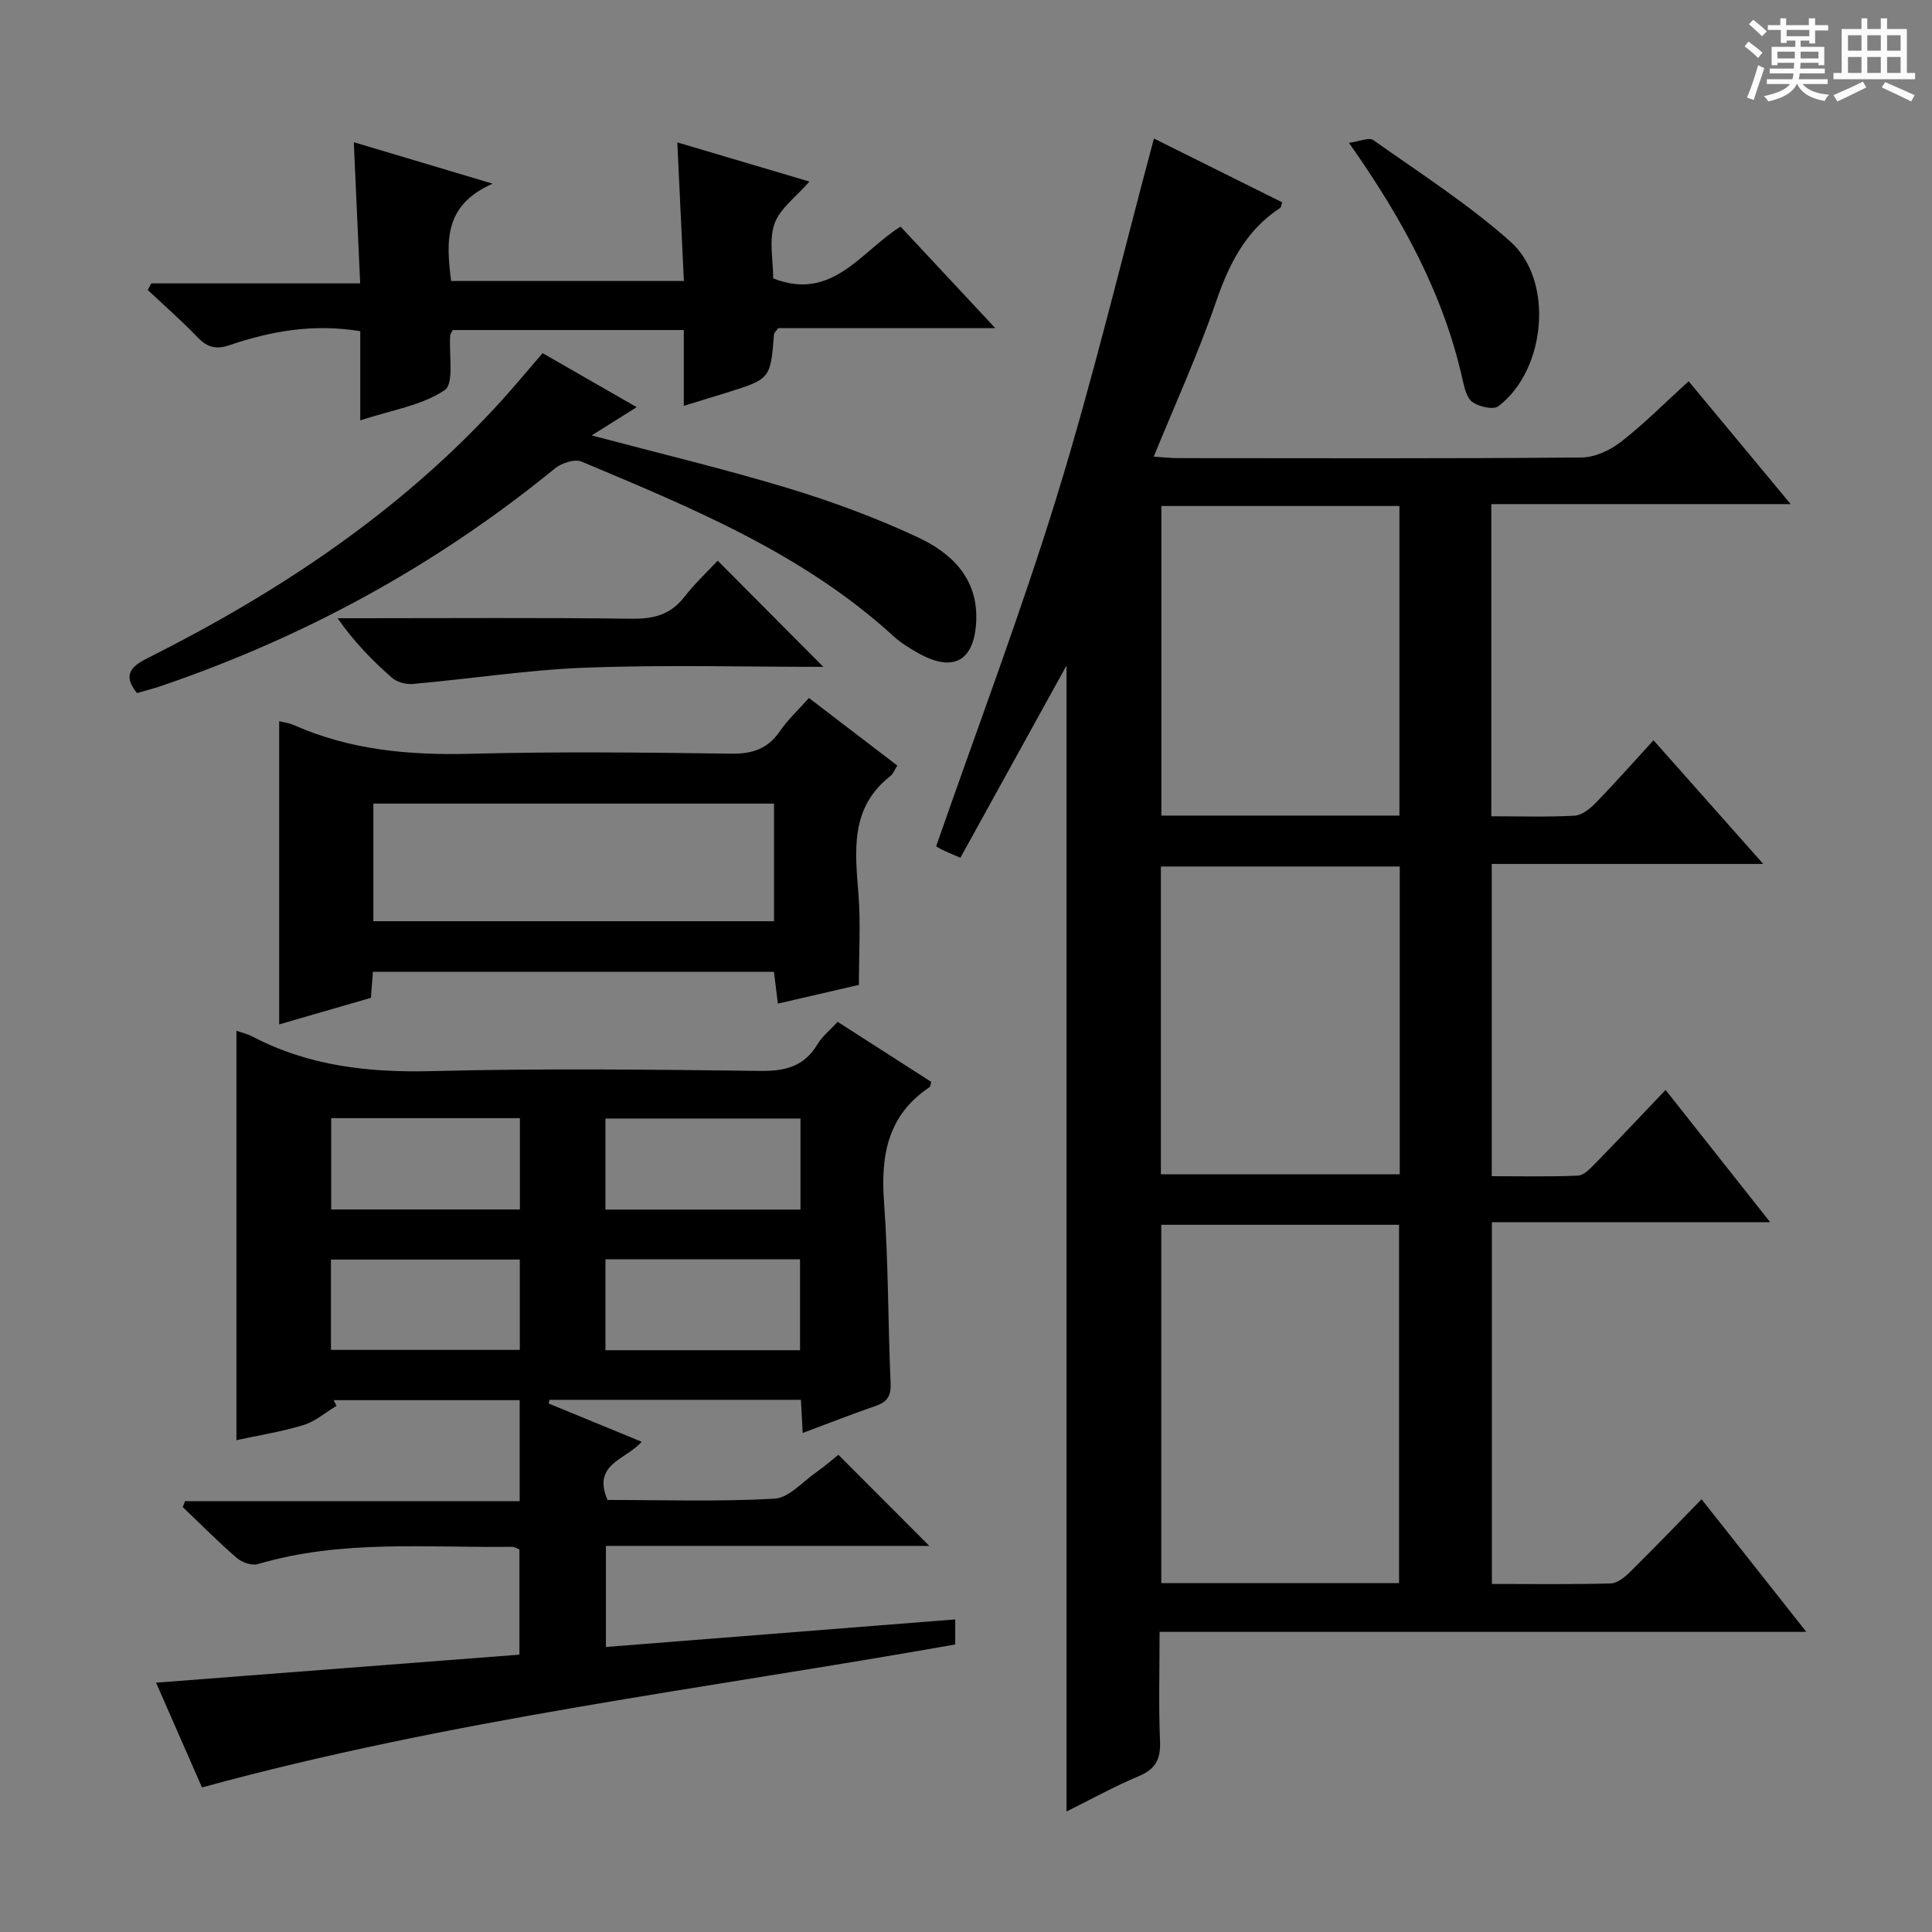
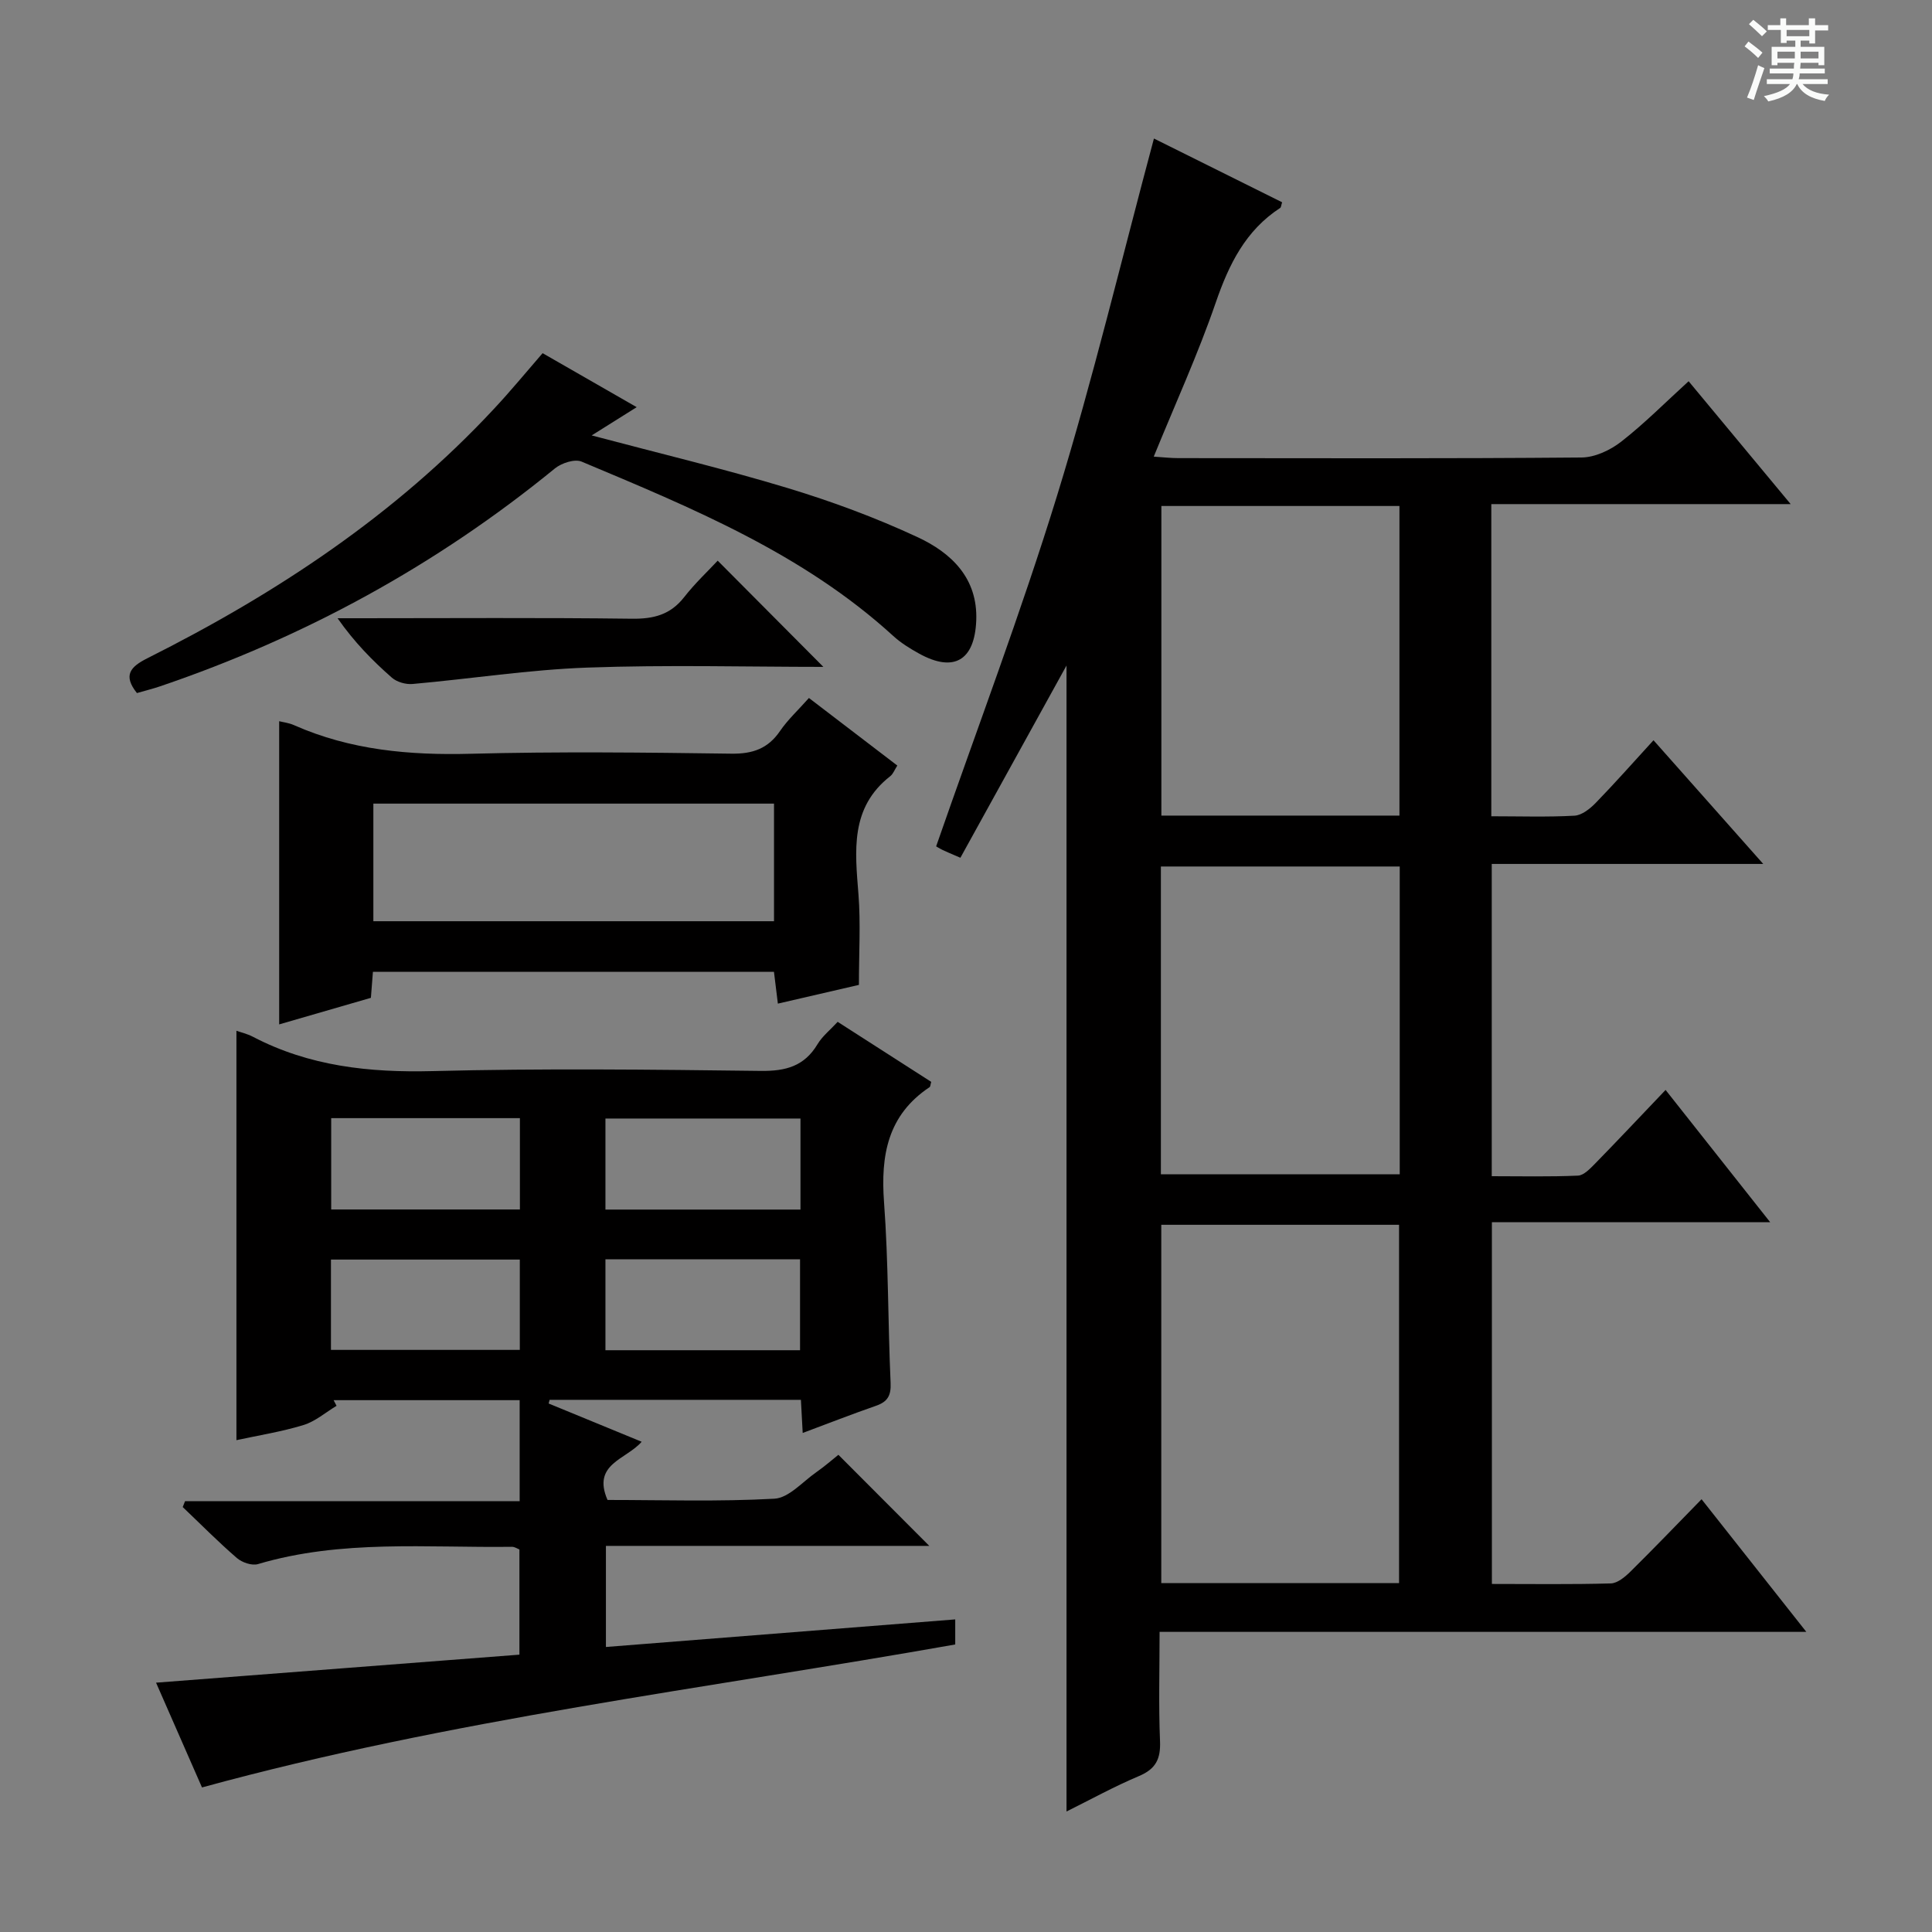
<svg xmlns="http://www.w3.org/2000/svg" enable-background="new 0 0 400 400" viewBox="0 0 400 400">
  <rect x="0" y="0" width="400" height="400" fill="#808080" stroke="none" />
  <path d="m361.2 9.6.8-1c.9.7 1.9 1.4 2.9 2.3l-.9 1.1c-1-1-2-1.8-2.8-2.4zm.5 10.6c.9-2.1 1.6-4.3 2.3-6.7.4.2.8.4 1.3.6-.7 2.1-1.5 4.3-2.2 6.6zm.4-15.2.9-.9c1 .8 2 1.6 2.8 2.4l-1 1c-.9-.9-1.8-1.7-2.7-2.5zm12.5-1.2h1.2v1.4h2.7v1.1h-2.7v2.7h-1.2v-.6h-1.8v1.3h4.9v3.8h-1.2v-.5h-3.7c0 .4-.1.9-.1 1.2h5.1v1h-5.2c0 .5-.1.9-.2 1.2h6v1h-5.2c1.1 1.3 2.9 2 5.5 2.2-.4.4-.7.8-.9 1.3-2.9-.5-4.8-1.6-5.7-3.5h-.1c-.8 1.7-2.7 2.9-5.9 3.6-.2-.4-.6-.8-.9-1.1 2.8-.6 4.6-1.4 5.4-2.5h-4.8v-1h5.3c.1-.3.2-.7.2-1.2h-4.9v-1h5c0-.4 0-.8.1-1.2h-3.5v.5h-1.2v-3.8h4.9v-1.3h-1.8v.5h-1.2v-2.7h-2.7v-1h2.6v-1.4h1.2v1.4h4.7v-1.4zm-6.6 8.3h3.6c0-.4 0-.9 0-1.4h-3.6zm1.9-4.6h4.7v-1.3h-4.7zm6.6 3.2h-3.7v1.4h3.7z" fill="#fafbfa" />
-   <path d="m385.3 3.8h1.3v2.2h2.8v-2.2h1.3v2.2h4.1v9.1h1.7v1.3h-16.9v-1.3h1.7v-9.1h4.1v-2.2zm.4 13.1.7 1.2c-1.8.9-3.8 1.9-6 2.9-.2-.4-.5-.8-.8-1.3 2.3-1 4.3-1.9 6.1-2.8zm-3.1-6.4h2.8v-3.2h-2.8zm0 4.6h2.8v-3.3h-2.8zm4-4.6h2.8v-3.2h-2.8zm0 4.6h2.8v-3.3h-2.8zm3.7 1.9c2.1.9 4.1 1.8 6.1 2.7l-.7 1.3c-2.2-1.1-4.2-2-6.1-2.9zm3.2-9.7h-2.8v3.2h2.8zm-2.8 7.8h2.8v-3.3h-2.8z" fill="#fafbfa" />
  <g fill="#010000">
    <path d="m308.76 169c5.93 0 11.58.19 17.21-.12 1.52-.08 3.22-1.43 4.39-2.63 4.04-4.16 7.87-8.5 11.98-12.99 7.57 8.53 14.8 16.69 22.72 25.61-19.31 0-37.55 0-56.21 0v64.65c6 0 11.93.14 17.85-.12 1.22-.05 2.53-1.46 3.55-2.49 4.76-4.87 9.42-9.83 14.59-15.25 7.42 9.38 14.24 18.01 21.66 27.39-19.71 0-38.44 0-57.62 0v74.89c8.35 0 16.49.12 24.62-.11 1.39-.04 2.95-1.35 4.06-2.44 4.85-4.79 9.57-9.71 14.73-14.99 7.29 9.23 14.21 18 21.69 27.46-44.98 0-89.05 0-133.9 0 0 7.79-.22 15.22.09 22.63.15 3.67-.86 5.75-4.35 7.22-5.17 2.18-10.11 4.91-15.01 7.34 0-79.45 0-158.59 0-237.26-7.11 12.88-14.49 26.25-21.97 39.8-1.93-.84-2.82-1.19-3.68-1.61-.73-.36-1.42-.8-1.34-.76 8.5-24.44 17.55-48.3 25.05-72.65 7.45-24.2 13.33-48.88 20.04-73.89 8.3 4.13 17.43 8.67 26.54 13.2-.21.64-.21 1.04-.39 1.16-7.2 4.69-10.63 11.7-13.36 19.63-3.66 10.63-8.35 20.9-12.83 31.87 1.97.13 3.52.31 5.08.31 27.83.02 55.65.11 83.48-.13 2.79-.02 5.98-1.52 8.24-3.29 4.84-3.78 9.19-8.18 13.94-12.5 6.85 8.24 13.6 16.37 21.13 25.44-21.29 0-41.46 0-61.98 0zm-19.1 158.76c0-24.96 0-49.49 0-74.18-16.62 0-32.96 0-49.23 0v74.18zm.08-158.9c0-21.59 0-42.67 0-64.1-16.56 0-32.94 0-49.29 0v64.1zm.06 10.54c-16.81 0-33.16 0-49.45 0v63.73h49.45c0-21.41 0-42.37 0-63.73z" />
    <path d="m41.82 370.07c-2.97-6.76-6.14-14.01-9.51-21.69 25.35-1.96 50.11-3.86 75.23-5.8 0-7.35 0-14.43 0-21.78-.38-.14-.97-.56-1.56-.55-17.58.23-35.3-1.55-52.58 3.58-1.25.37-3.3-.34-4.36-1.26-3.88-3.35-7.49-7.01-11.21-10.55.16-.4.32-.81.48-1.21h69.28c0-7.29 0-13.87 0-20.92-12.78 0-25.65 0-38.52 0 .2.39.41.78.61 1.17-2.27 1.36-4.39 3.23-6.85 3.98-4.57 1.4-9.34 2.14-13.88 3.13 0-28.35 0-56.49 0-84.76.77.28 2.18.6 3.41 1.24 11.69 6.11 24.1 7.44 37.18 7.11 22.65-.58 45.33-.32 67.99-.04 5.16.06 9-.97 11.73-5.53 1-1.67 2.63-2.95 4.17-4.63 6.62 4.25 13.02 8.35 19.37 12.43-.17.55-.16.98-.35 1.1-8.66 5.77-10.14 14.09-9.42 23.82.92 12.43.8 24.95 1.36 37.41.12 2.64-.64 3.91-3.04 4.74-4.98 1.73-9.89 3.65-15.16 5.62-.14-2.53-.24-4.5-.37-6.86-17.42 0-34.73 0-52.03 0-.07.25-.13.51-.2.76 6.31 2.59 12.63 5.19 19.26 7.92-3.22 3.71-10.32 4.56-7.07 12.05 11.31 0 22.97.38 34.56-.26 2.98-.17 5.82-3.5 8.66-5.48 1.76-1.23 3.39-2.66 4.58-3.61 6.42 6.43 12.65 12.68 18.82 18.86-21.77 0-44.16 0-66.95 0v20.93c24.04-1.9 48.09-3.79 72.32-5.71v5.19c-52.03 9.22-104.46 15.5-155.95 29.6zm83.53-119.64h40.38c0-6.51 0-12.61 0-18.85-13.64 0-27.01 0-40.38 0zm40.29 29.12c0-6.59 0-12.66 0-18.82-13.62 0-26.87 0-40.29 0v18.82zm-58-48.05c-13.18 0-26.06 0-39.07 0v18.91h39.07c0-6.5 0-12.6 0-18.91zm-39.12 29.28v18.7h39.1c0-6.42 0-12.48 0-18.7-13.22 0-26.12 0-39.1 0z" />
    <path d="m160.24 201.2c-27.86 0-55.31 0-83.03 0-.14 1.77-.27 3.38-.42 5.39-6.31 1.83-12.63 3.66-18.99 5.5 0-20.96 0-41.73 0-62.77.73.19 2 .33 3.11.83 11.67 5.16 23.88 6.24 36.53 5.91 17.98-.47 35.99-.27 53.98-.02 4.42.06 7.59-1.04 10.09-4.71 1.58-2.31 3.69-4.25 5.97-6.82 6.15 4.7 12.16 9.3 18.3 13.99-.55.84-.85 1.71-1.45 2.19-8.38 6.54-7.3 15.48-6.59 24.53.46 5.93.09 11.93.09 18.69-4.7 1.09-10.58 2.45-16.78 3.88-.29-2.31-.53-4.23-.81-6.59zm.01-10.47c0-8.27 0-16.34 0-24.35-27.9 0-55.47 0-82.95 0v24.35z" />
-     <path d="m206.07 67.94c-15.85 0-30.57 0-44.96 0-.52.74-.84.99-.86 1.26-.74 9.27-.74 9.27-9.92 12.13-2.68.83-5.36 1.65-8.76 2.7 0-5.47 0-10.53 0-15.7-16.42 0-32.18 0-47.83 0-.26.53-.51.81-.53 1.1-.3 3.92.87 9.99-1.14 11.34-4.75 3.19-11 4.13-17.48 6.26 0-6.72 0-12.63 0-18.46-9.73-1.6-18.49-.02-27.05 2.89-2.77.94-4.6.49-6.61-1.6-3.28-3.43-6.88-6.56-10.34-9.82.25-.46.49-.91.74-1.37h43.24c-.45-9.99-.87-19.34-1.32-29.23 9.23 2.76 18.07 5.4 28.74 8.59-10.18 4.47-9.6 12.04-8.59 20.15h48.19c-.45-9.42-.88-18.64-1.36-28.7 9.09 2.7 17.99 5.34 27.35 8.11-2.74 3.16-6.11 5.56-7.23 8.74-1.2 3.4-.27 7.55-.27 11.31 12.22 4.81 18.08-5.52 26.37-10.72 6.31 6.76 12.58 13.48 19.62 21.02z" />
    <path d="m112.34 73.12c6.6 3.79 12.8 7.34 19.48 11.18-3.17 1.99-5.95 3.74-9.32 5.85 14.05 3.73 27.39 6.91 40.49 10.87 9.19 2.78 18.28 6.14 26.98 10.19 6.97 3.24 12.51 8.47 12.15 17.29-.34 8.28-4.66 10.78-11.83 6.82-1.88-1.04-3.76-2.2-5.34-3.64-18.7-17.08-41.68-26.51-64.54-36.11-1.43-.6-4.16.3-5.53 1.42-24.49 20.02-51.78 34.92-81.69 45.09-1.55.53-3.15.92-4.84 1.41-2.94-3.69-1.34-5.44 2.13-7.19 26.66-13.38 51.3-29.63 71.77-51.63 3.41-3.64 6.57-7.49 10.09-11.55z" />
    <path d="m170.47 138.07c-15.74 0-32.36-.45-48.95.15-12.05.44-24.04 2.32-36.08 3.39-1.41.13-3.26-.39-4.3-1.3-4-3.51-7.74-7.3-11.25-12.31h4.46c18.82 0 37.64-.14 56.46.1 4.51.06 7.99-.82 10.84-4.47 2.24-2.87 4.94-5.4 6.94-7.55 7.6 7.63 14.8 14.87 21.88 21.99z" />
-     <path d="m279.28 29.57c2.2-.29 4.17-1.19 5.06-.56 9.6 6.8 19.59 13.21 28.35 20.99 9.14 8.12 7.38 26.64-2.46 34.1-1.04.79-3.88.13-5.29-.79-1.16-.75-1.71-2.82-2.06-4.4-3.94-17.84-12.43-33.52-23.6-49.34z" />
+     <path d="m279.28 29.57z" />
  </g>
</svg>